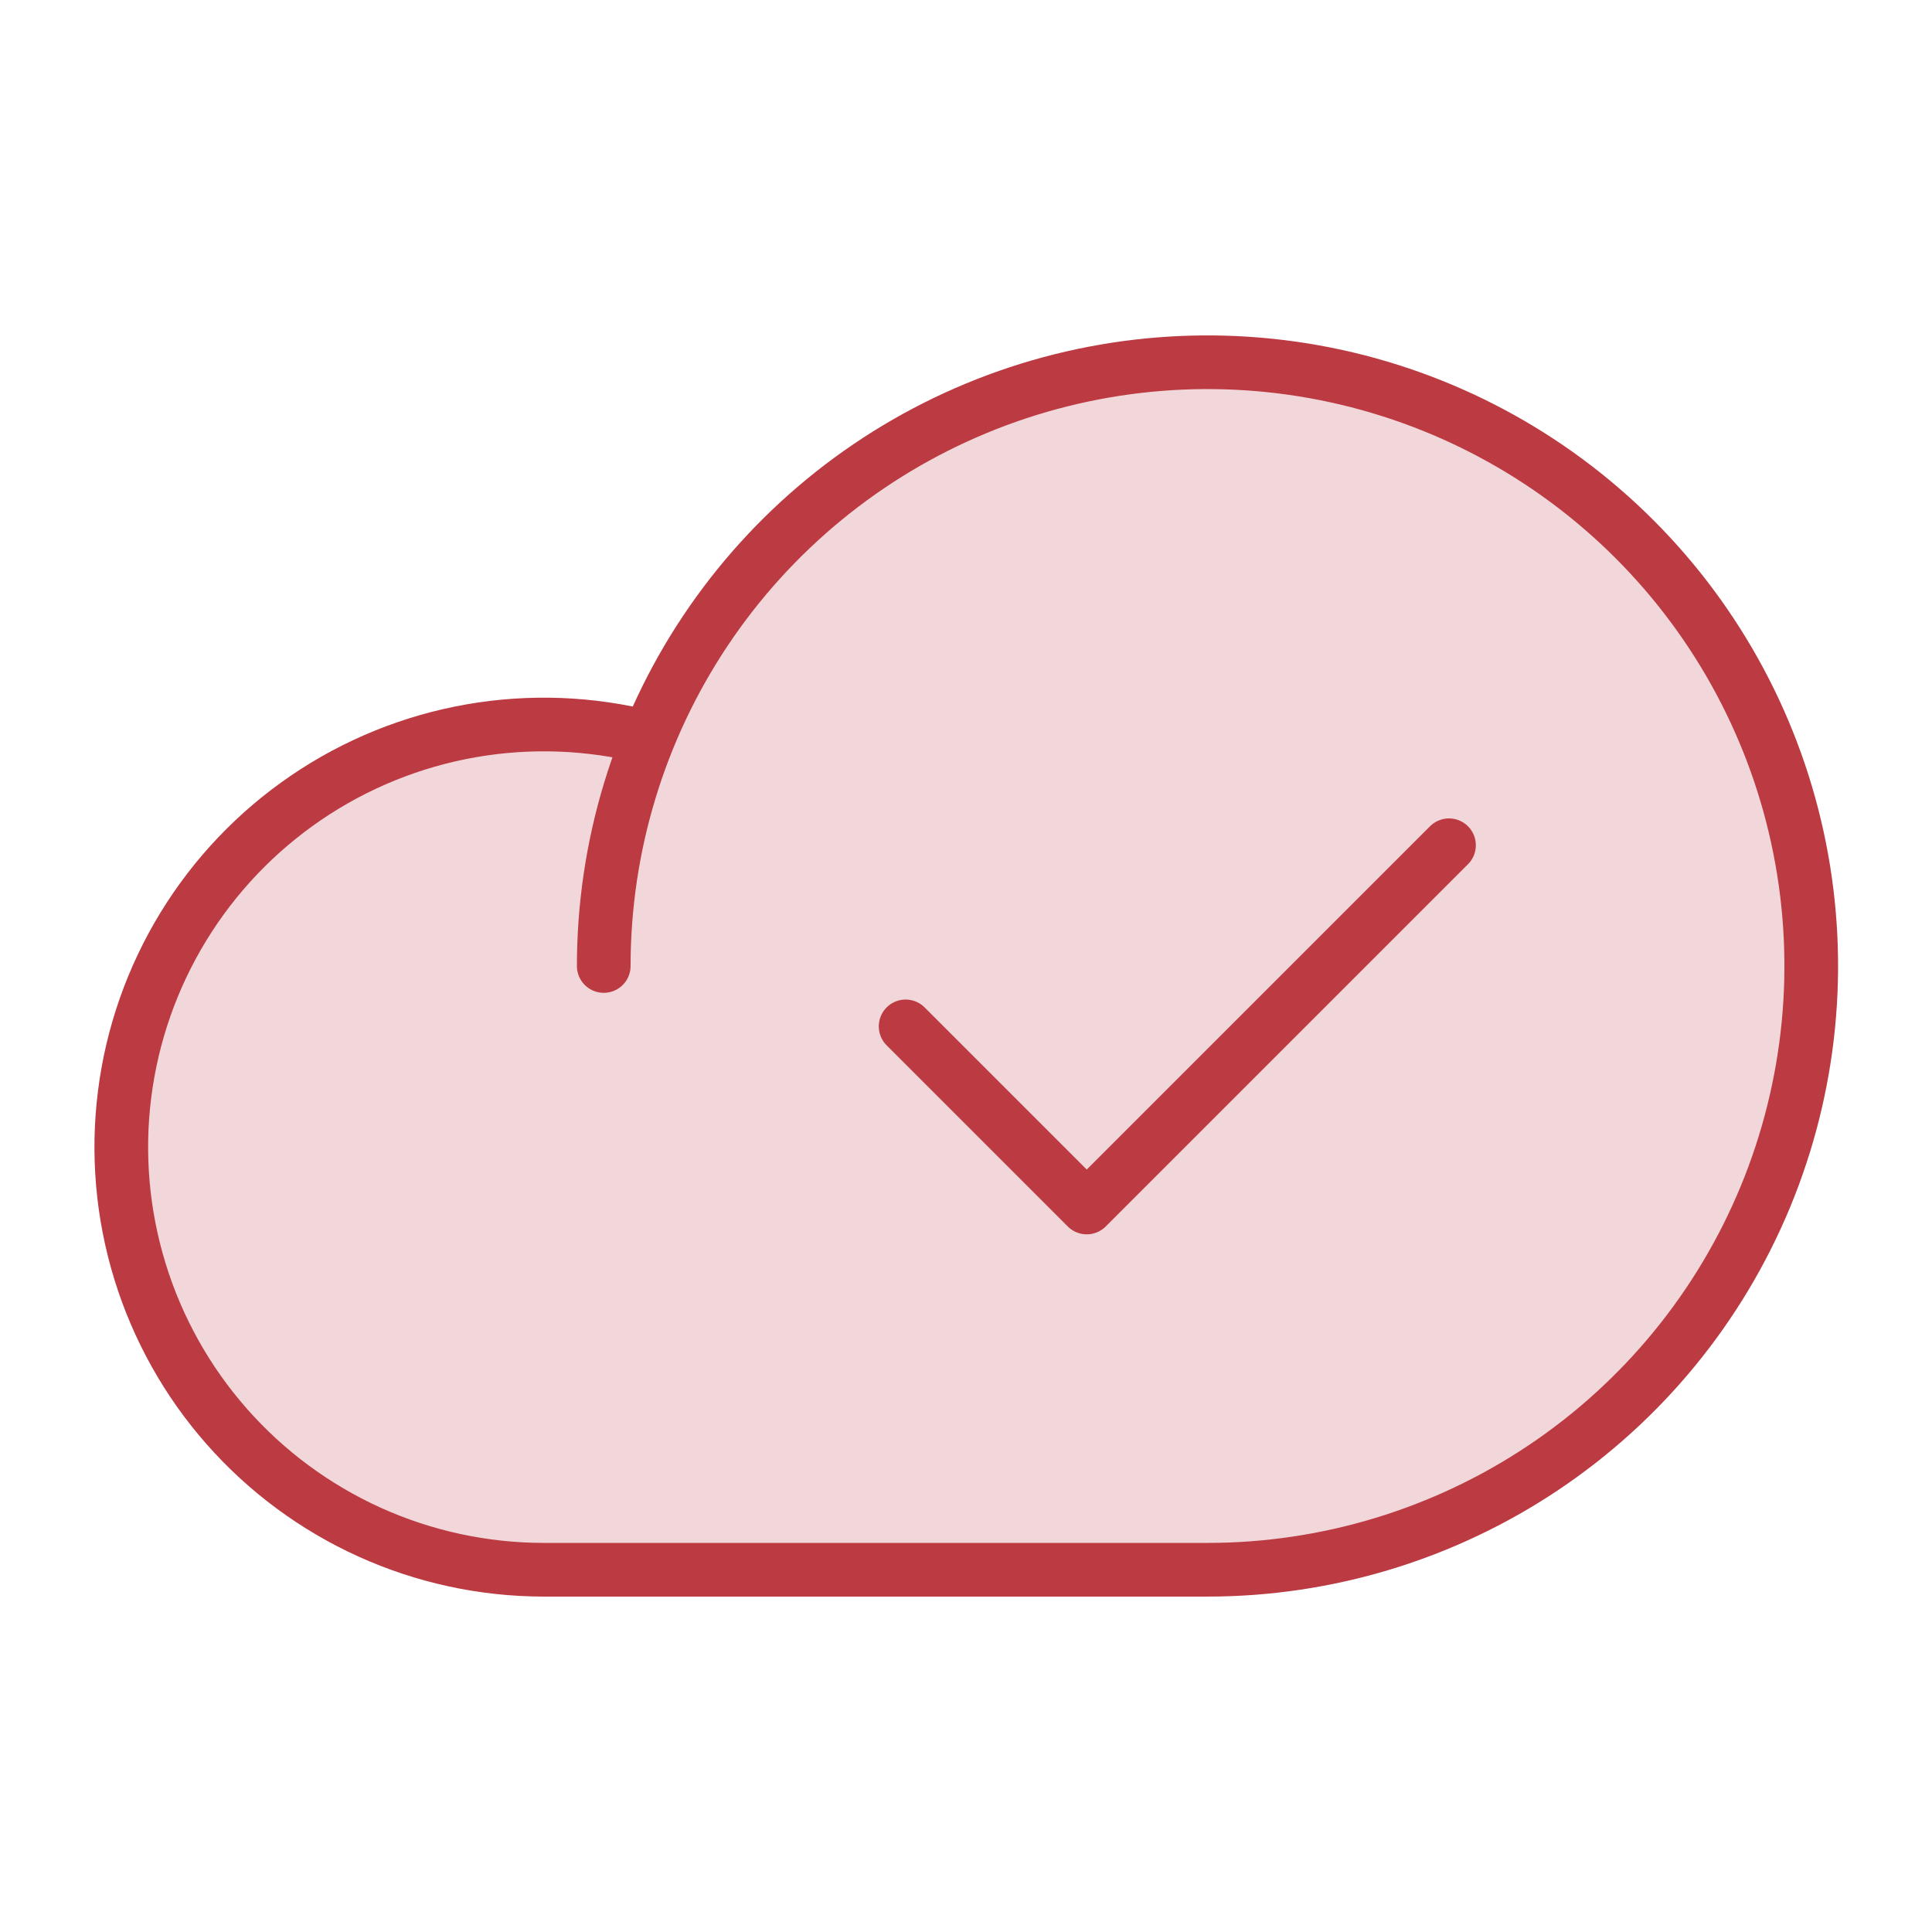
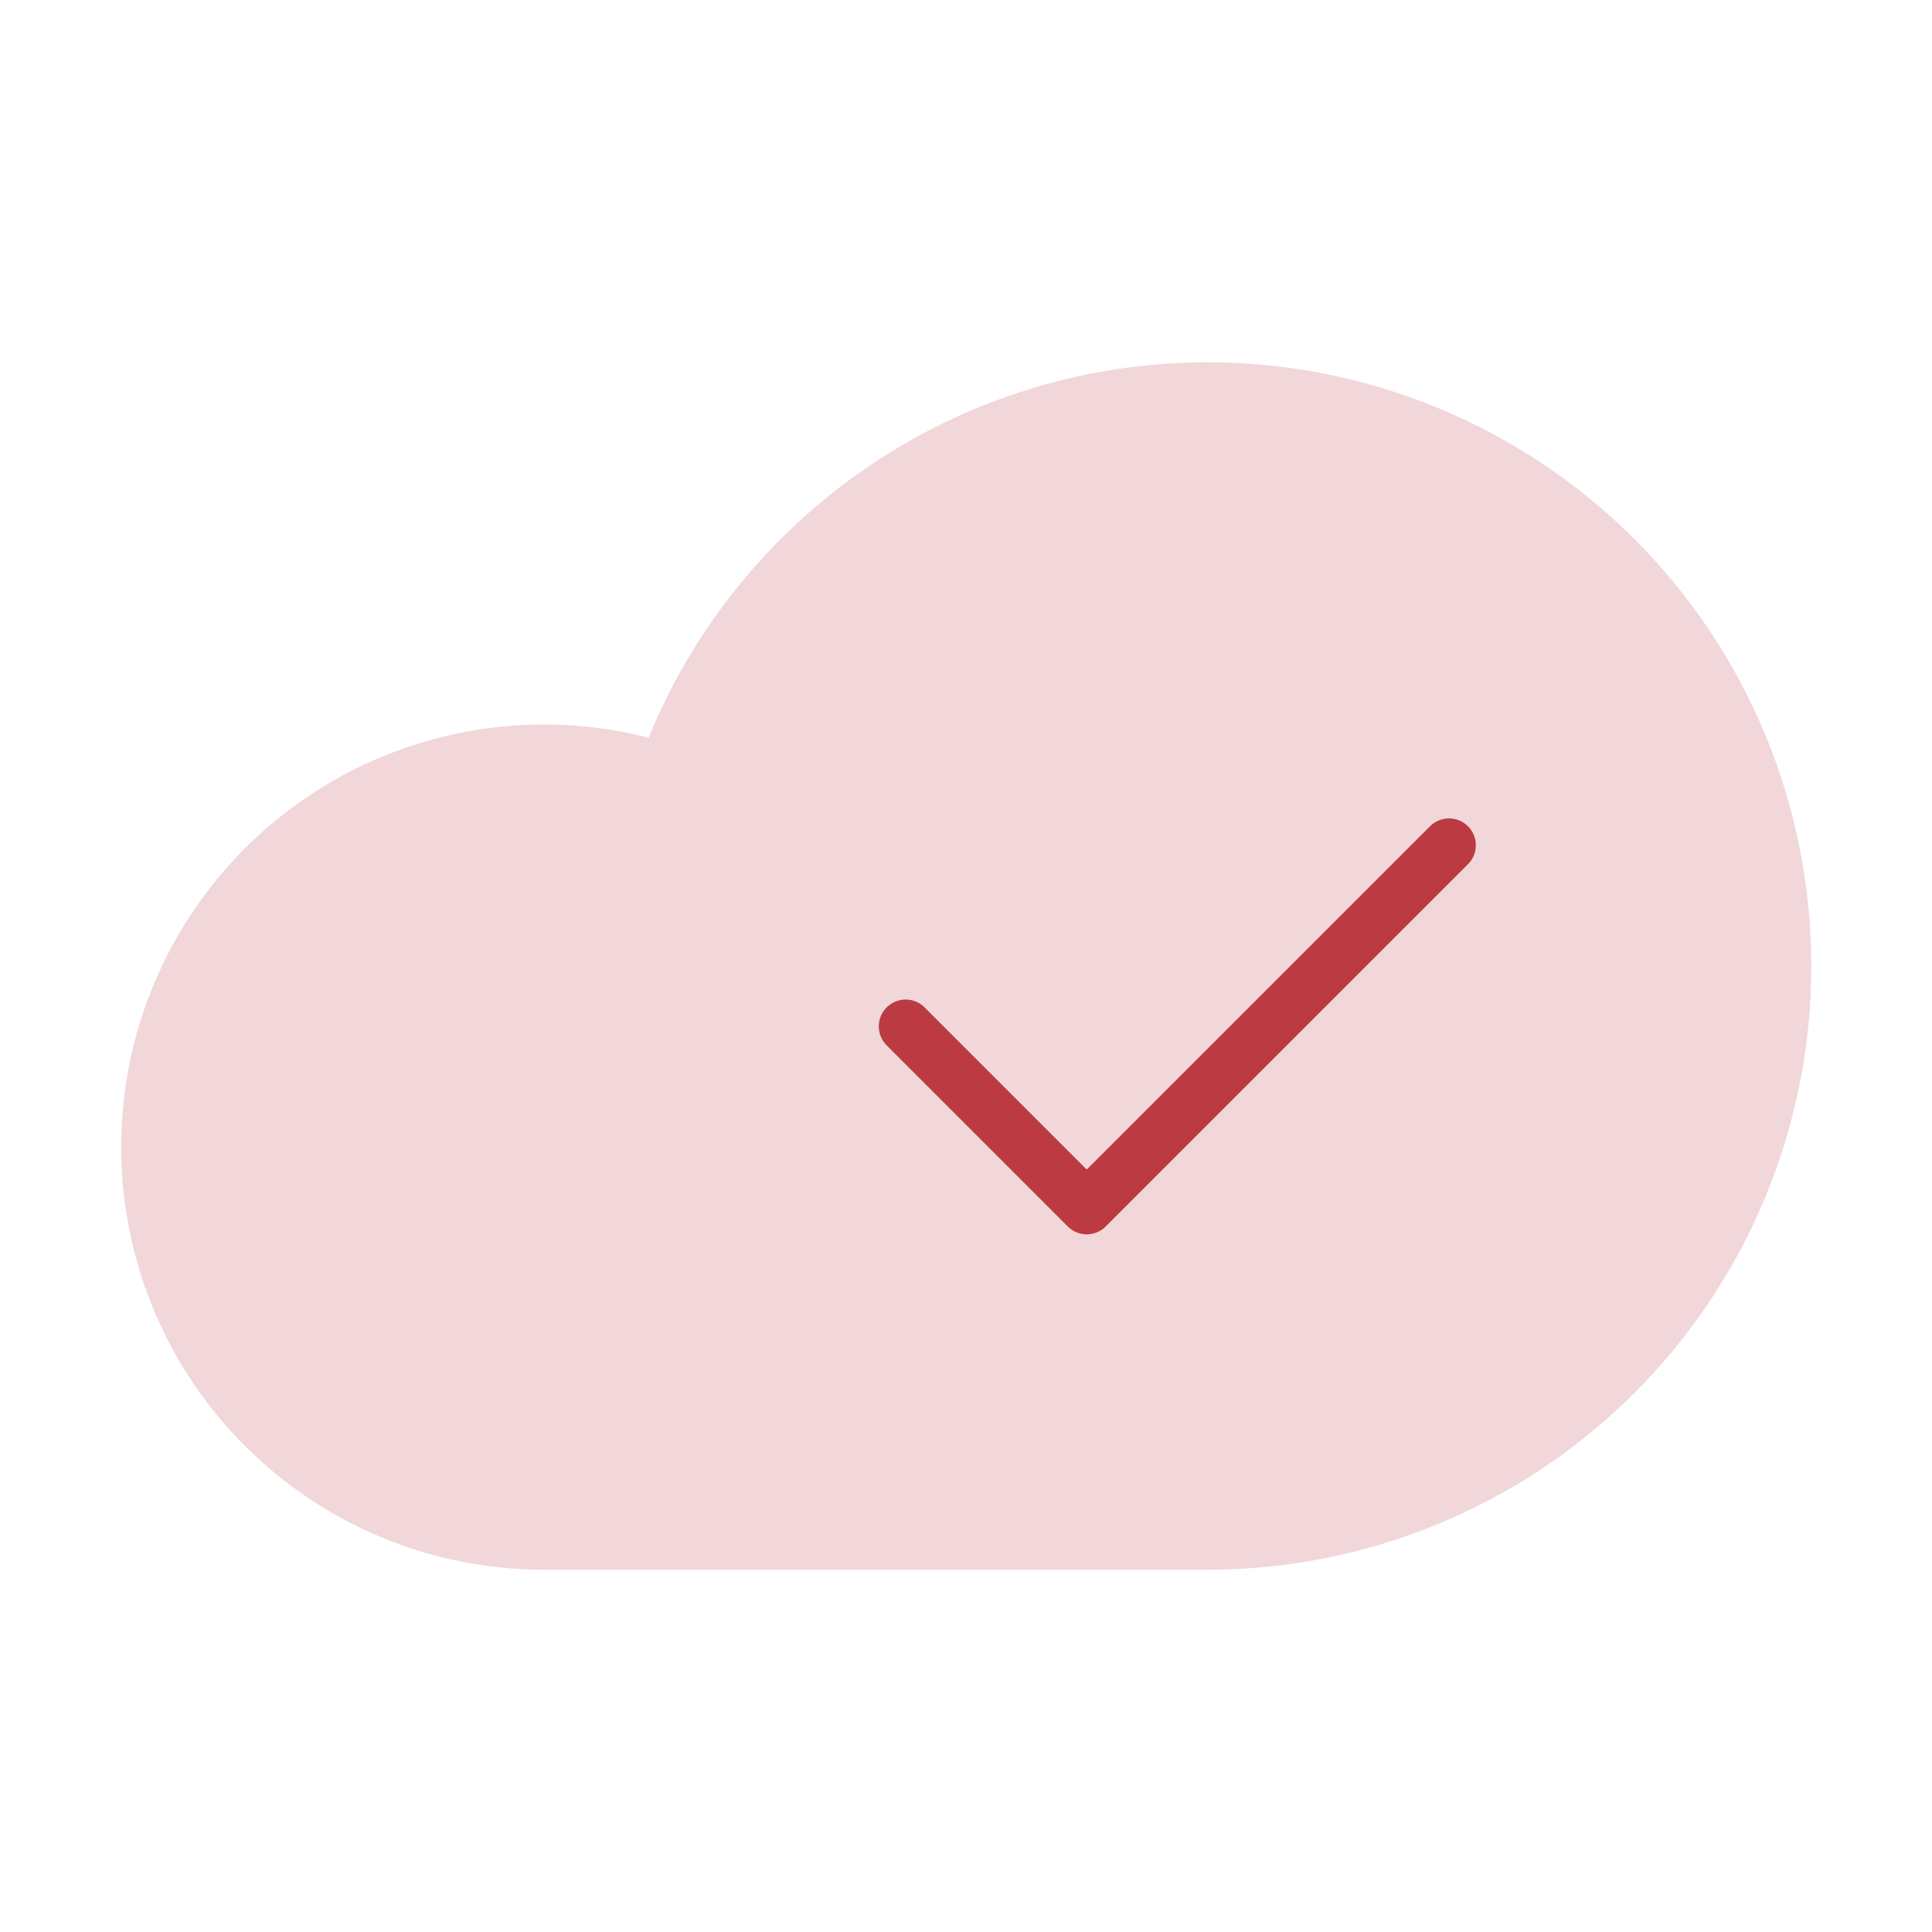
<svg xmlns="http://www.w3.org/2000/svg" width="72" height="72" viewBox="0 0 72 72" fill="none">
  <g clip-path="url(#clip0_3495_3583)">
    <path opacity="0.2" d="M45.002 13.5C40.528 13.5 36.156 14.833 32.444 17.33C28.731 19.827 25.848 23.374 24.161 27.517V27.489C21.997 26.937 19.74 26.851 17.541 27.238C15.341 27.624 13.248 28.474 11.402 29.731C9.556 30.988 7.998 32.623 6.832 34.528C5.666 36.433 4.919 38.564 4.639 40.78C4.36 42.996 4.555 45.246 5.212 47.381C5.868 49.516 6.972 51.486 8.448 53.162C9.925 54.838 11.741 56.181 13.776 57.101C15.811 58.021 18.018 58.498 20.252 58.5H45.002C50.969 58.5 56.692 56.13 60.912 51.91C65.131 47.69 67.502 41.967 67.502 36C67.502 30.033 65.131 24.31 60.912 20.09C56.692 15.87 50.969 13.5 45.002 13.5Z" fill="#BC3A41" />
-     <path d="M22.5 36C22.5 31.55 23.82 27.2 26.292 23.5C28.764 19.8 32.278 16.916 36.39 15.213C40.501 13.51 45.025 13.064 49.39 13.932C53.754 14.8 57.763 16.943 60.91 20.09C64.057 23.237 66.2 27.246 67.068 31.61C67.936 35.975 67.49 40.499 65.787 44.61C64.084 48.722 61.2 52.236 57.5 54.708C53.8 57.18 49.45 58.5 45 58.5H20.25C18.017 58.497 15.81 58.02 13.775 57.099C11.741 56.178 9.925 54.835 8.449 53.159C6.973 51.483 5.871 49.512 5.215 47.377C4.559 45.243 4.364 42.993 4.644 40.777C4.923 38.562 5.671 36.431 6.837 34.526C8.003 32.621 9.561 30.987 11.407 29.73C13.253 28.473 15.345 27.624 17.545 27.237C19.745 26.851 22.001 26.937 24.165 27.489" stroke="#BC3A41" stroke-width="2" stroke-linecap="round" stroke-linejoin="round" />
    <path d="M33.75 38.25L40.5 45L54 31.5" stroke="#BC3A41" stroke-width="2" stroke-linecap="round" stroke-linejoin="round" />
  </g>
  <defs>
    <clipPath id="clip0_3495_3583">
      <rect width="72" height="72" fill="white" />
    </clipPath>
  </defs>
</svg>